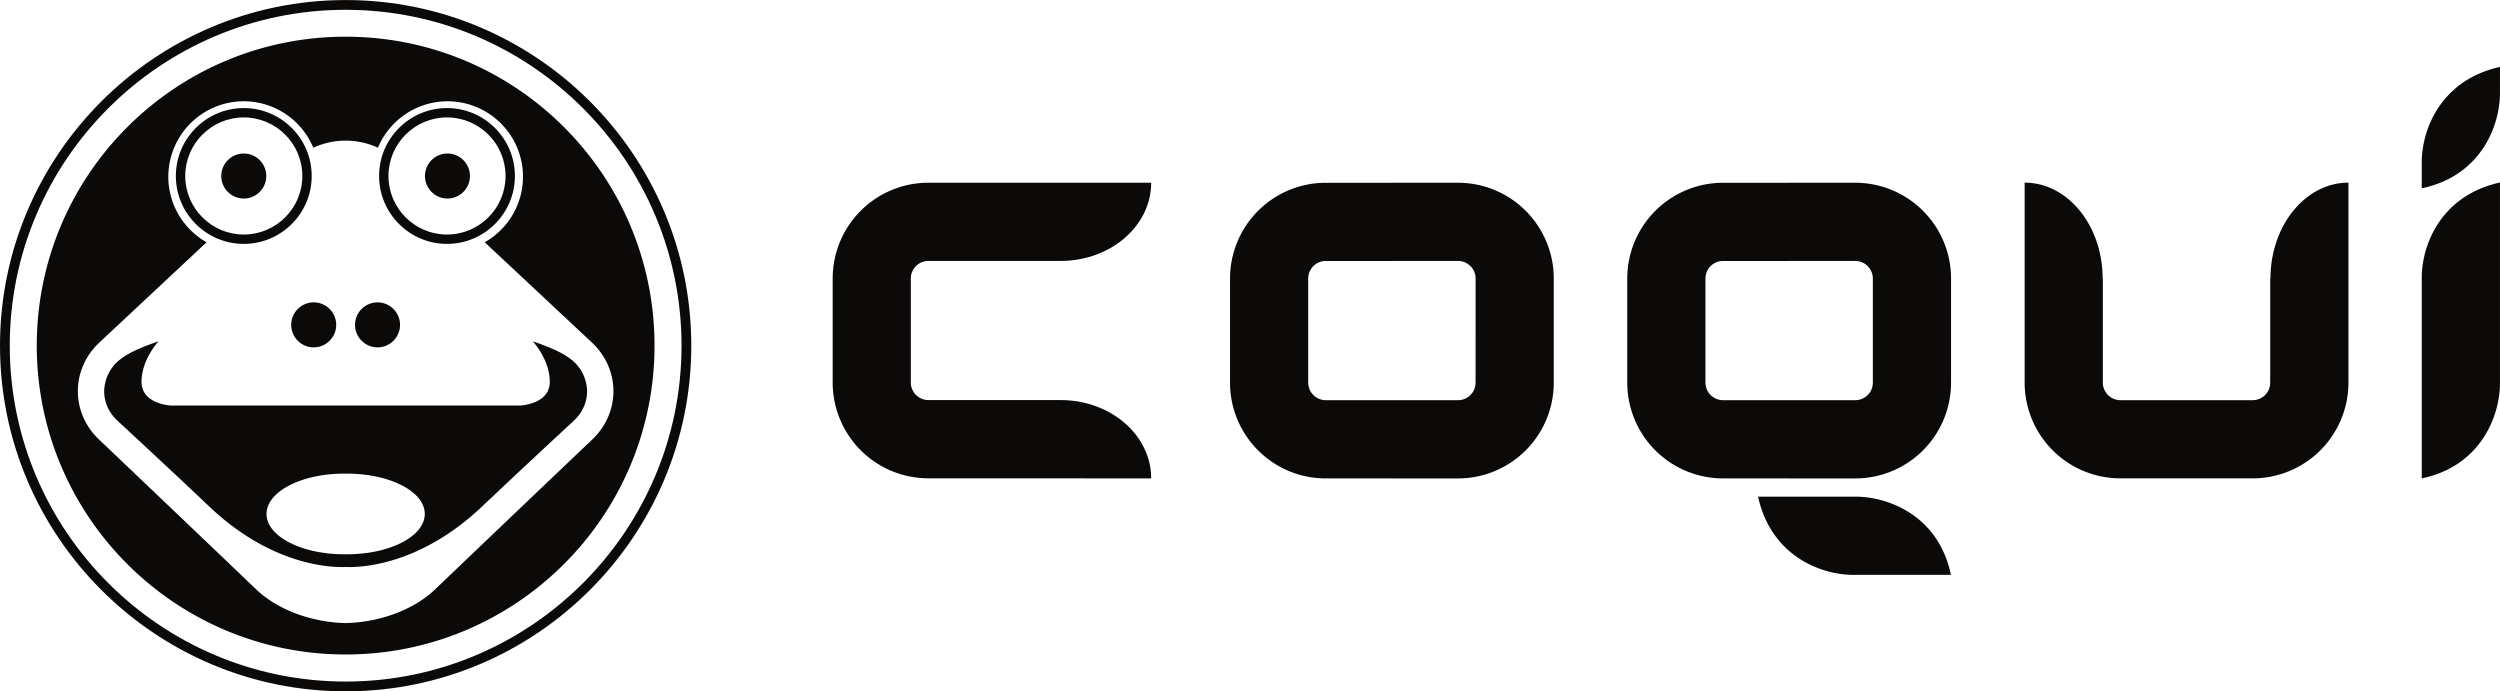
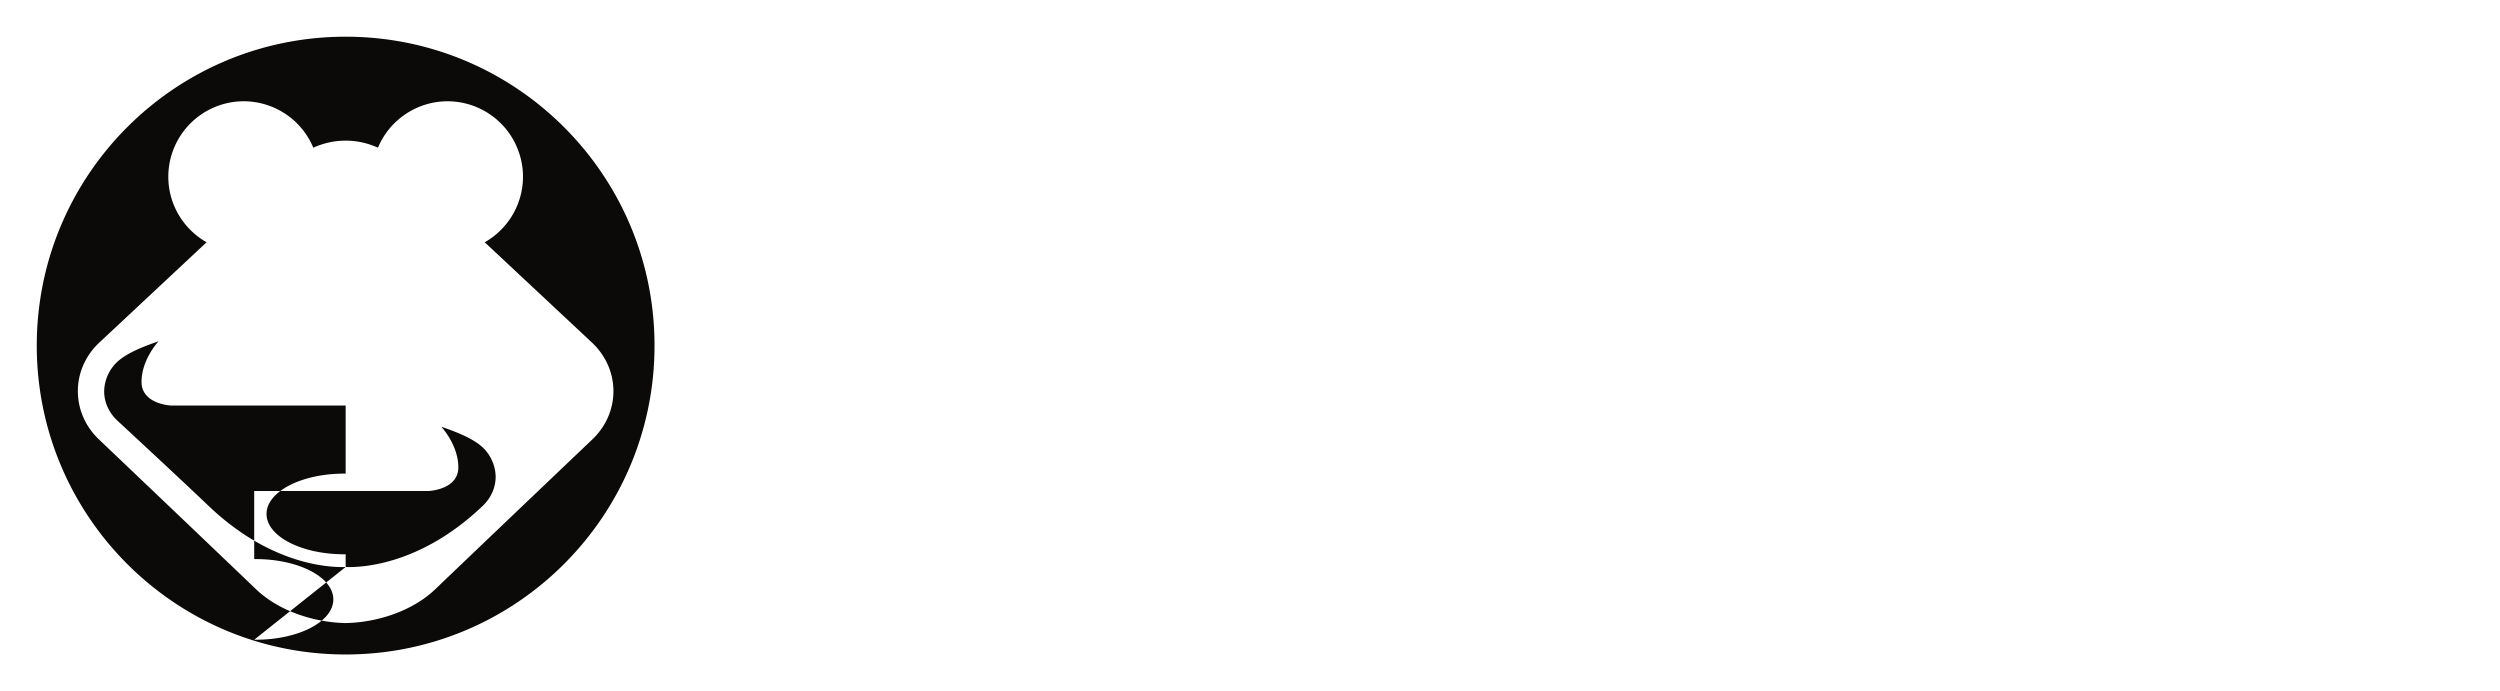
<svg xmlns="http://www.w3.org/2000/svg" width="112.2mm" height="117.26" viewBox="0 0 112.2 31.025">
-   <path d="M62.468 17.96H59.5a.789.789 0 0 1-.788-.789v-4.67c0-.435.354-.788.788-.788h2.968v-3.51H59.5a4.297 4.297 0 0 0-4.296 4.298v4.67c0 2.375 1.922 4.3 4.296 4.3h2.968zm3.756-.789a.788.788 0 0 1-.79.789h-2.966v3.512h2.967a4.299 4.299 0 0 0 4.298-4.3V12.5a4.298 4.298 0 0 0-4.298-4.298h-2.967v3.51h2.967c.437 0 .79.353.79.788zM51.665 21.47c0-1.942-1.818-3.514-4.063-3.514H41.667a.79.79 0 0 1-.789-.788v-4.67a.79.79 0 0 1 .789-.788h5.935c2.245 0 4.063-1.572 4.063-3.51h-9.998a4.297 4.297 0 0 0-4.296 4.297v4.671a4.296 4.296 0 0 0 4.296 4.299zM105.398 12.5V8.197c-1.932 0-3.499 1.926-3.499 4.303h-.012v4.67a.787.787 0 0 1-.787.79h-5.934a.789.789 0 0 1-.79-.79V12.5h-.01c0-2.377-1.568-4.303-3.5-4.303v8.974a4.298 4.298 0 0 0 4.3 4.298h5.934a4.298 4.298 0 0 0 4.298-4.298zM108.688 21.47c2.679-.559 3.511-2.837 3.511-4.275V8.19c-2.678.59-3.511 2.836-3.511 4.275zM108.688 8.45c2.679-.558 3.511-2.837 3.511-4.275V3.003c-2.678.594-3.511 2.837-3.511 4.278zM80.298 17.96h-2.97a.788.788 0 0 1-.787-.789v-4.67c0-.435.353-.788.787-.788h2.97v-3.51h-2.97a4.299 4.299 0 0 0-4.297 4.298v4.67a4.3 4.3 0 0 0 4.297 4.3h2.97zm3.756-.789a.79.79 0 0 1-.79.789h-2.966v3.512h2.965a4.3 4.3 0 0 0 4.3-4.3V12.5a4.298 4.298 0 0 0-4.3-4.298h-2.965v3.51h2.965a.79.79 0 0 1 .79.788zM87.558 25.8c-.558-2.679-2.836-3.51-4.277-3.51h-4.38c.592 2.68 2.837 3.51 4.277 3.51z" fill="#0c0a08" fill-rule="evenodd" />
-   <path d="M15.513.44C7.201.44.438 7.202.438 15.514c0 8.312 6.763 15.074 15.075 15.074 8.311 0 15.074-6.762 15.074-15.074C30.587 7.202 23.824.44 15.513.44m0 30.587C6.959 31.027 0 24.067 0 15.514S6.96.002 15.513.002 31.025 6.96 31.025 15.514s-6.959 15.513-15.512 15.513" fill="#0c0a08" />
-   <path d="M15.513 18.2H7.675s-1.323-.055-1.323-1.062c0-1.007.763-1.82.763-1.82-.951.322-1.499.603-1.845.916a1.859 1.859 0 0 0-.595 1.323c0 .494.21.964.595 1.322 0 0 2.744 2.54 4.102 3.835 2.823 2.69 5.508 2.758 6.136 2.733h.005v-.571h-.067c-1.925 0-3.484-.811-3.484-1.81s1.56-1.81 3.484-1.81l.067.001zm0 11.173c-7.657 0-13.863-6.207-13.863-13.863S7.856 1.647 15.512 1.647h.001v4.665h-.002a3.49 3.49 0 0 0-1.45.317 3.387 3.387 0 0 0-3.122-2.084A3.389 3.389 0 0 0 7.554 7.93c0 1.26.692 2.36 1.717 2.943l-4.81 4.498c-1.289 1.207-1.289 3.163 0 4.37 0 0 4.18 3.976 7.036 6.71 1.034.987 2.622 1.486 4.014 1.512h.002zm0-3.926h.004c.63.025 3.314-.044 6.136-2.733a531.347 531.347 0 0 1 4.104-3.835c.382-.358.592-.828.592-1.322a1.86 1.86 0 0 0-.593-1.323c-.346-.313-.893-.594-1.846-.916 0 0 .764.813.764 1.82 0 1.007-1.323 1.062-1.323 1.062h-7.838v3.057h.066c1.925 0 3.485.81 3.485 1.809s-1.56 1.81-3.485 1.81h-.066zm13.862-9.937c0 7.656-6.206 13.863-13.862 13.863v-1.41c1.395-.026 2.982-.525 4.016-1.513 2.856-2.733 7.034-6.709 7.034-6.709 1.29-1.207 1.29-3.163 0-4.37l-4.809-4.498a3.386 3.386 0 0 0 1.718-2.943 3.39 3.39 0 0 0-3.385-3.385 3.39 3.39 0 0 0-3.124 2.084 3.485 3.485 0 0 0-1.45-.317V1.647c7.656 0 13.862 6.207 13.862 13.863" fill="#0c0a08" fill-rule="evenodd" />
-   <path d="M14.079 15.59c.556 0 1.01-.454 1.01-1.01s-.454-1.01-1.01-1.01-1.01.454-1.01 1.01.454 1.01 1.01 1.01M16.944 15.59c.556 0 1.01-.454 1.01-1.01s-.454-1.01-1.01-1.01-1.01.454-1.01 1.01.454 1.01 1.01 1.01M20.081 8.91a1.01 1.01 0 0 0 0-2.02c-.556 0-1.009.454-1.009 1.01s.453 1.01 1.009 1.01M10.941 8.91a1.01 1.01 0 1 0-1.01-1.01c0 .557.454 1.01 1.01 1.01" fill="#0c0a08" fill-rule="evenodd" />
-   <path d="M10.941 5.27c-1.449 0-2.628 1.179-2.628 2.628s1.18 2.628 2.628 2.628c1.449 0 2.628-1.18 2.628-2.628S12.389 5.27 10.94 5.27m0 5.676c-1.68 0-3.048-1.367-3.048-3.048S9.261 4.85 10.941 4.85c1.681 0 3.048 1.367 3.048 3.048s-1.367 3.048-3.048 3.048M20.062 5.27c-1.45 0-2.628 1.179-2.628 2.628s1.178 2.628 2.628 2.628c1.449 0 2.627-1.18 2.627-2.628S21.51 5.27 20.062 5.27m0 5.676c-1.681 0-3.048-1.367-3.048-3.048S18.38 4.85 20.062 4.85c1.68 0 3.047 1.367 3.047 3.048s-1.367 3.048-3.047 3.048" fill="#0c0a08" />
+   <path d="M15.513 18.2H7.675s-1.323-.055-1.323-1.062c0-1.007.763-1.82.763-1.82-.951.322-1.499.603-1.845.916a1.859 1.859 0 0 0-.595 1.323c0 .494.21.964.595 1.322 0 0 2.744 2.54 4.102 3.835 2.823 2.69 5.508 2.758 6.136 2.733h.005v-.571h-.067c-1.925 0-3.484-.811-3.484-1.81s1.56-1.81 3.484-1.81l.067.001zm0 11.173c-7.657 0-13.863-6.207-13.863-13.863S7.856 1.647 15.512 1.647h.001v4.665h-.002a3.49 3.49 0 0 0-1.45.317 3.387 3.387 0 0 0-3.122-2.084A3.389 3.389 0 0 0 7.554 7.93c0 1.26.692 2.36 1.717 2.943l-4.81 4.498c-1.289 1.207-1.289 3.163 0 4.37 0 0 4.18 3.976 7.036 6.71 1.034.987 2.622 1.486 4.014 1.512h.002zm0-3.926h.004c.63.025 3.314-.044 6.136-2.733c.382-.358.592-.828.592-1.322a1.86 1.86 0 0 0-.593-1.323c-.346-.313-.893-.594-1.846-.916 0 0 .764.813.764 1.82 0 1.007-1.323 1.062-1.323 1.062h-7.838v3.057h.066c1.925 0 3.485.81 3.485 1.809s-1.56 1.81-3.485 1.81h-.066zm13.862-9.937c0 7.656-6.206 13.863-13.862 13.863v-1.41c1.395-.026 2.982-.525 4.016-1.513 2.856-2.733 7.034-6.709 7.034-6.709 1.29-1.207 1.29-3.163 0-4.37l-4.809-4.498a3.386 3.386 0 0 0 1.718-2.943 3.39 3.39 0 0 0-3.385-3.385 3.39 3.39 0 0 0-3.124 2.084 3.485 3.485 0 0 0-1.45-.317V1.647c7.656 0 13.862 6.207 13.862 13.863" fill="#0c0a08" fill-rule="evenodd" />
</svg>